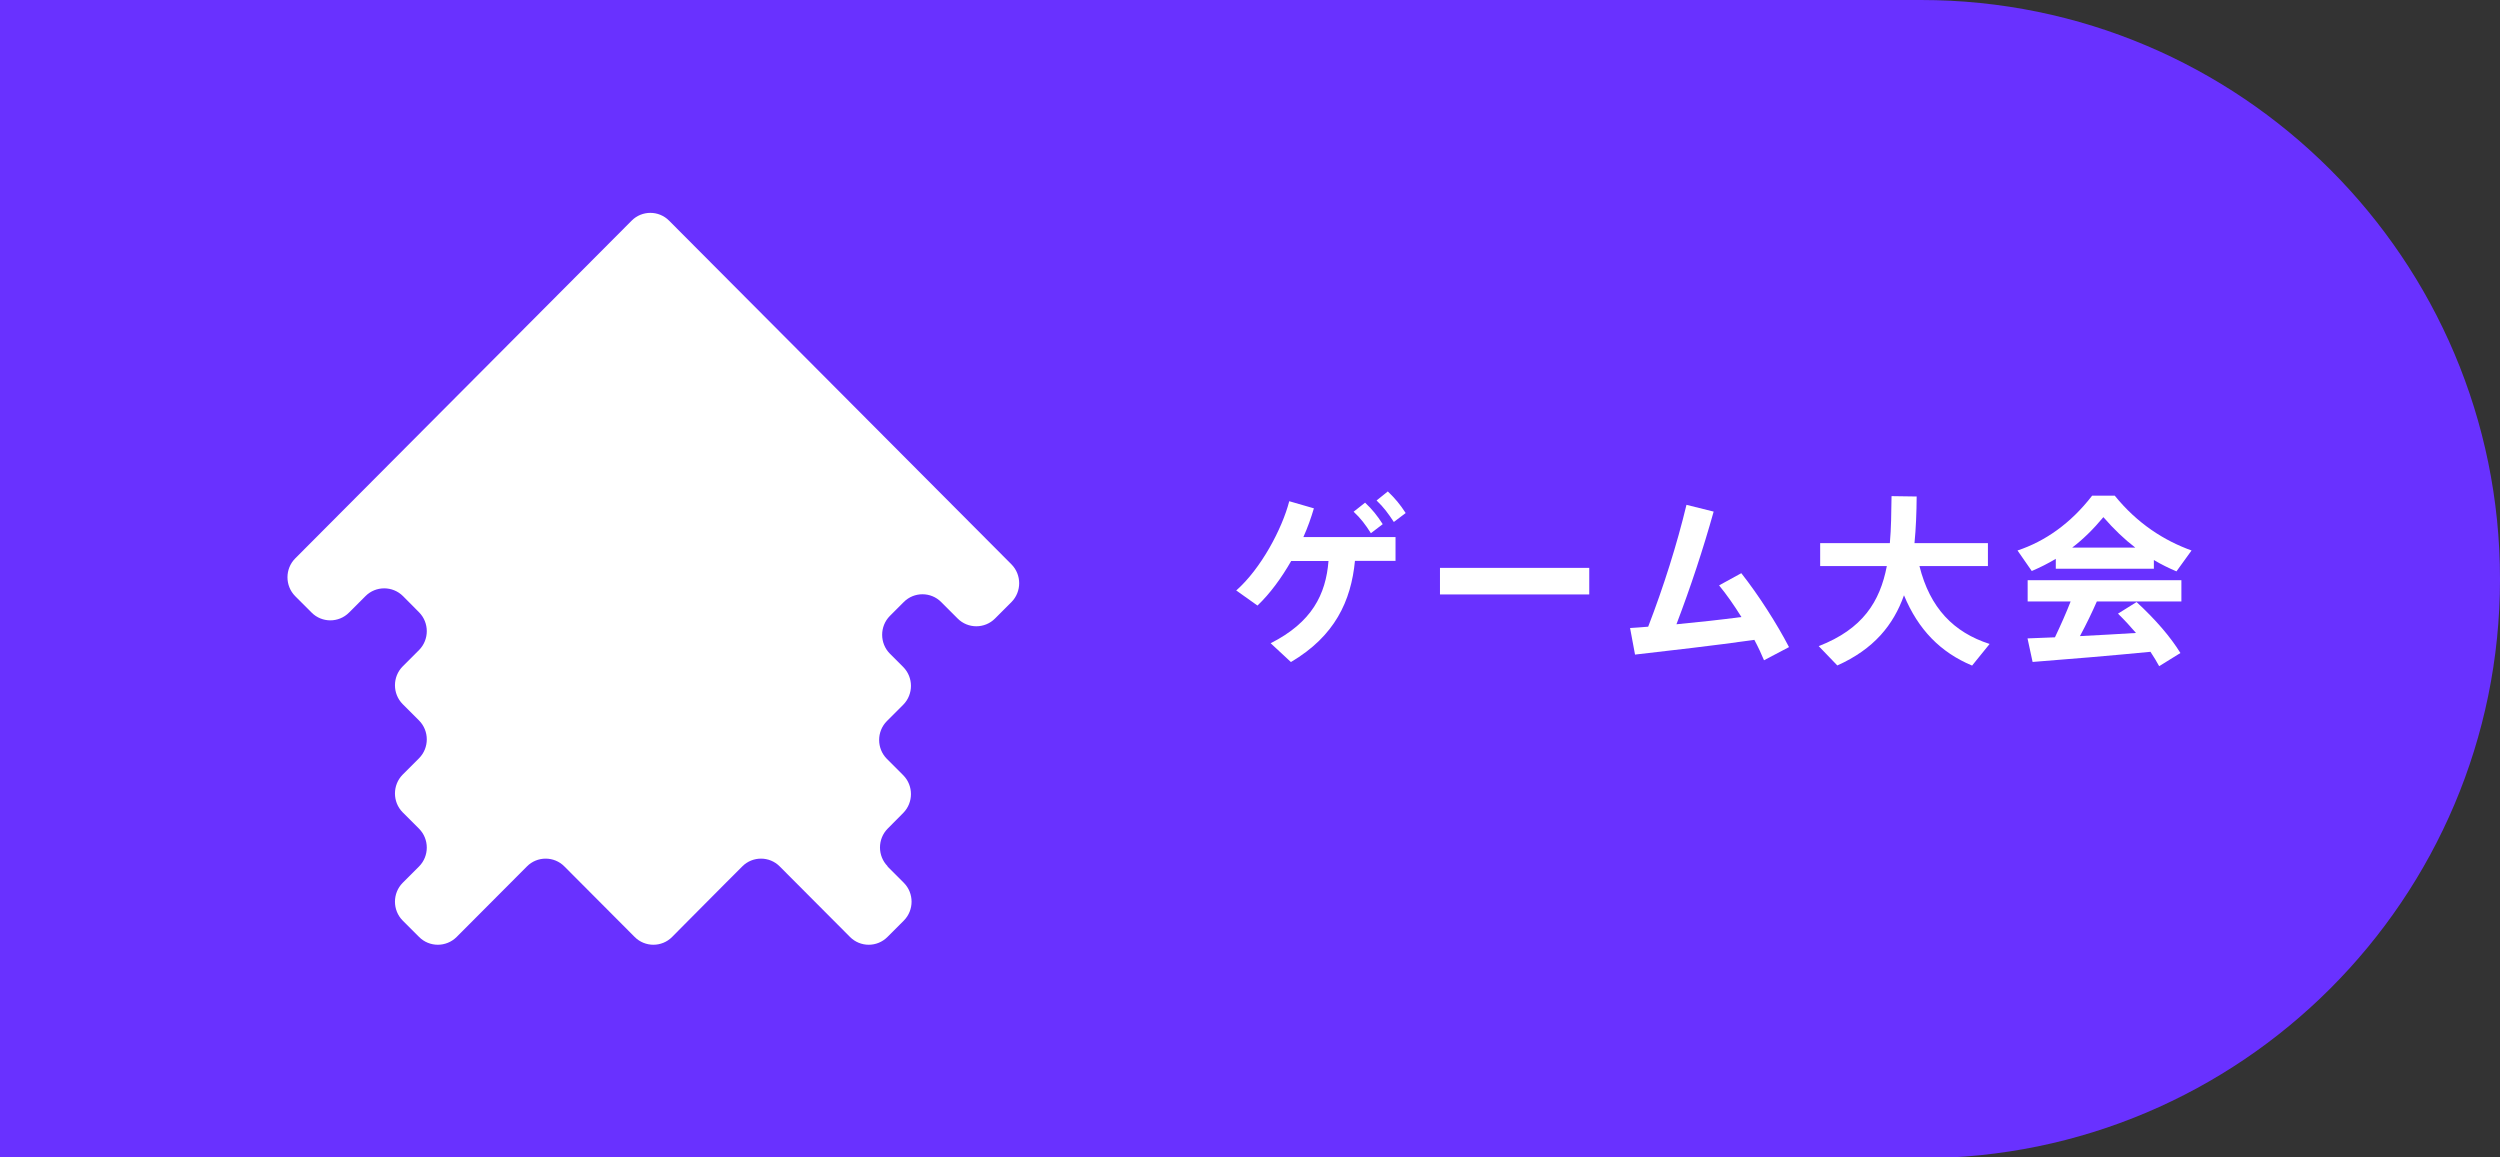
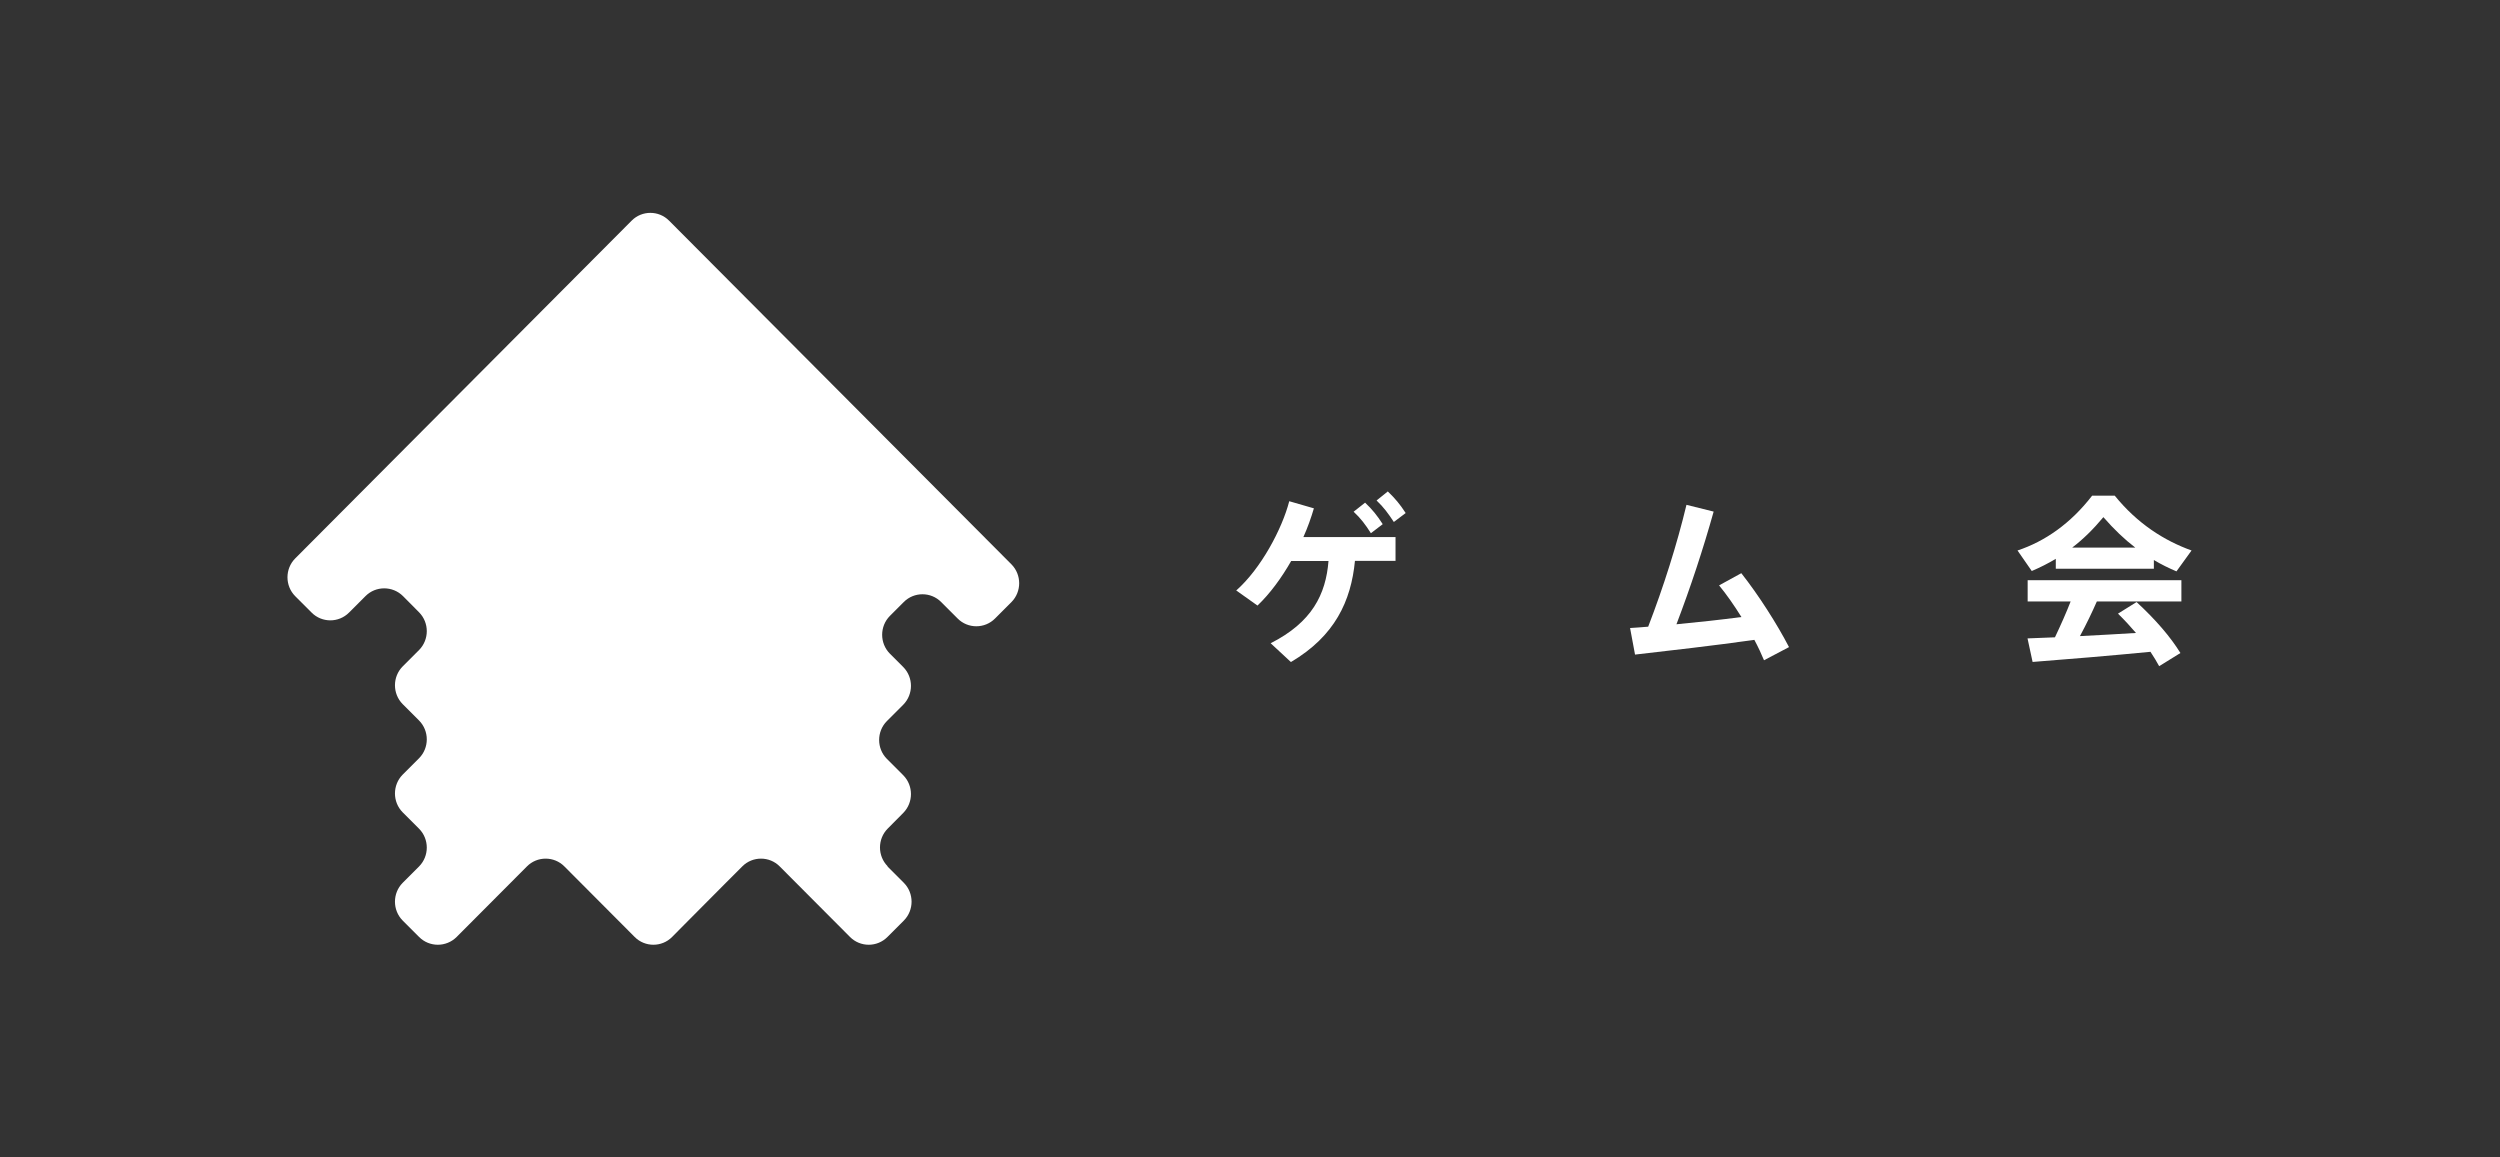
<svg xmlns="http://www.w3.org/2000/svg" id="_レイヤー_1" viewBox="0 0 207 95.84">
  <rect x="0" y="0" width="207" height="95.84" fill="#333333" stroke="none" />
  <defs>
    <style>.cls-1{fill:#6931ff;}.cls-2{fill:#fff;}</style>
  </defs>
-   <path class="cls-1" d="M0,0H159.05C185.52,0,207,21.48,207,47.95h0c0,26.46-21.48,47.95-47.95,47.95H0V0H0Z" />
  <g>
    <path class="cls-2" d="M106.88,54.81l-1.67-1.55c3.42-1.73,4.57-4.04,4.79-6.81h-3.09c-.8,1.4-1.75,2.7-2.79,3.69l-1.76-1.25c2.04-1.79,3.8-5.1,4.39-7.39l2.04,.59c-.23,.78-.51,1.58-.87,2.38h7.63v1.97h-3.36c-.32,3.33-1.67,6.23-5.29,8.37Zm6.15-13.19c.62,.59,.98,1.04,1.46,1.78l-.98,.75c-.45-.71-.83-1.22-1.43-1.78l.95-.75Zm1.88-.93c.62,.6,1,1.05,1.48,1.79l-.98,.74c-.47-.71-.83-1.21-1.43-1.78l.93-.75Z" />
-     <path class="cls-2" d="M131.59,47.02v2.2h-12.36v-2.2h12.36Z" />
    <path class="cls-2" d="M136.47,51.89c1.27-3.3,2.38-6.8,3.17-10.09l2.25,.56c-.87,3.11-1.9,6.23-3.08,9.33,1.79-.17,3.71-.38,5.38-.6-.59-.95-1.24-1.88-1.85-2.62l1.84-1.01c1.43,1.81,2.96,4.21,3.95,6.12l-2.07,1.09c-.21-.51-.48-1.09-.8-1.69-3.36,.48-7.13,.9-9.88,1.22l-.41-2.2c.45-.03,.95-.06,1.49-.11Z" />
-     <path class="cls-2" d="M164.74,53.32l-1.45,1.79c-2.61-1.09-4.46-2.97-5.64-5.82-.87,2.46-2.5,4.46-5.52,5.81l-1.54-1.6c3.65-1.42,5.07-3.68,5.64-6.63h-5.52v-1.9h5.77c.11-1.21,.12-2.5,.14-3.89l2.08,.03c-.01,1.34-.06,2.64-.18,3.86h6.08v1.9h-5.67c.87,3.48,2.83,5.49,5.81,6.45Z" />
    <path class="cls-2" d="M178.35,47.09h-8.13v-.82c-.65,.39-1.31,.72-1.99,1.01l-1.18-1.7c2.26-.75,4.39-2.22,6.18-4.54h1.87c1.88,2.32,4.09,3.72,6.36,4.54l-1.25,1.73c-.63-.27-1.25-.57-1.87-.94v.71Zm-8.2,5.68c.48-1.01,.95-2.07,1.3-2.97h-3.56v-1.76h12.73v1.76h-7c-.39,.89-.87,1.89-1.4,2.87,1.55-.08,3.21-.17,4.64-.26-.45-.53-.95-1.07-1.49-1.6l1.54-.96c1.61,1.49,2.8,2.88,3.63,4.22l-1.76,1.09c-.21-.39-.45-.78-.72-1.19-2.96,.29-7.24,.65-9.76,.84l-.42-1.95c.63-.03,1.4-.05,2.28-.09Zm6.65-7.43c-.89-.68-1.76-1.51-2.64-2.52-.84,1.01-1.69,1.84-2.58,2.52h5.22Z" />
  </g>
  <path class="cls-2" d="M73.5,71.73c-.85-.86-.85-2.26,0-3.12l1.29-1.3c.85-.86,.85-2.26,0-3.12l-1.36-1.36c-.85-.86-.85-2.26,0-3.12l1.36-1.36c.85-.86,.85-2.26,0-3.12l-1.11-1.11c-.85-.86-.85-2.26,0-3.12l1.15-1.15c.85-.86,2.25-.86,3.1,0l1.36,1.36c.85,.86,2.25,.86,3.1,0l1.36-1.36c.85-.86,.85-2.26,0-3.12l-28.35-28.46c-.85-.86-2.25-.86-3.1,0l-27.86,27.97c-.85,.86-.85,2.26,0,3.12l1.36,1.36c.85,.86,2.25,.86,3.1,0l1.36-1.36c.85-.86,2.25-.86,3.11,0l1.33,1.34c.85,.86,.85,2.26,0,3.12l-1.36,1.36c-.85,.86-.85,2.26,0,3.12l1.36,1.36c.85,.86,.85,2.26,0,3.12l-1.36,1.36c-.85,.86-.85,2.26,0,3.12l1.36,1.36c.85,.86,.85,2.26,0,3.12l-1.36,1.36c-.85,.86-.85,2.26,0,3.12l1.36,1.36c.85,.86,2.25,.86,3.11,0l5.82-5.84c.85-.86,2.25-.86,3.1,0l5.82,5.84c.85,.86,2.25,.86,3.1,0l1.05-1.06c.85-.86,1.62-1.63,1.7-1.71s.85-.85,1.7-1.71l1.36-1.36c.85-.86,2.25-.86,3.1,0l5.82,5.84c.85,.86,2.25,.86,3.1,0l1.36-1.36c.85-.86,.85-2.26,0-3.12l-1.36-1.36h0Z" />
</svg>